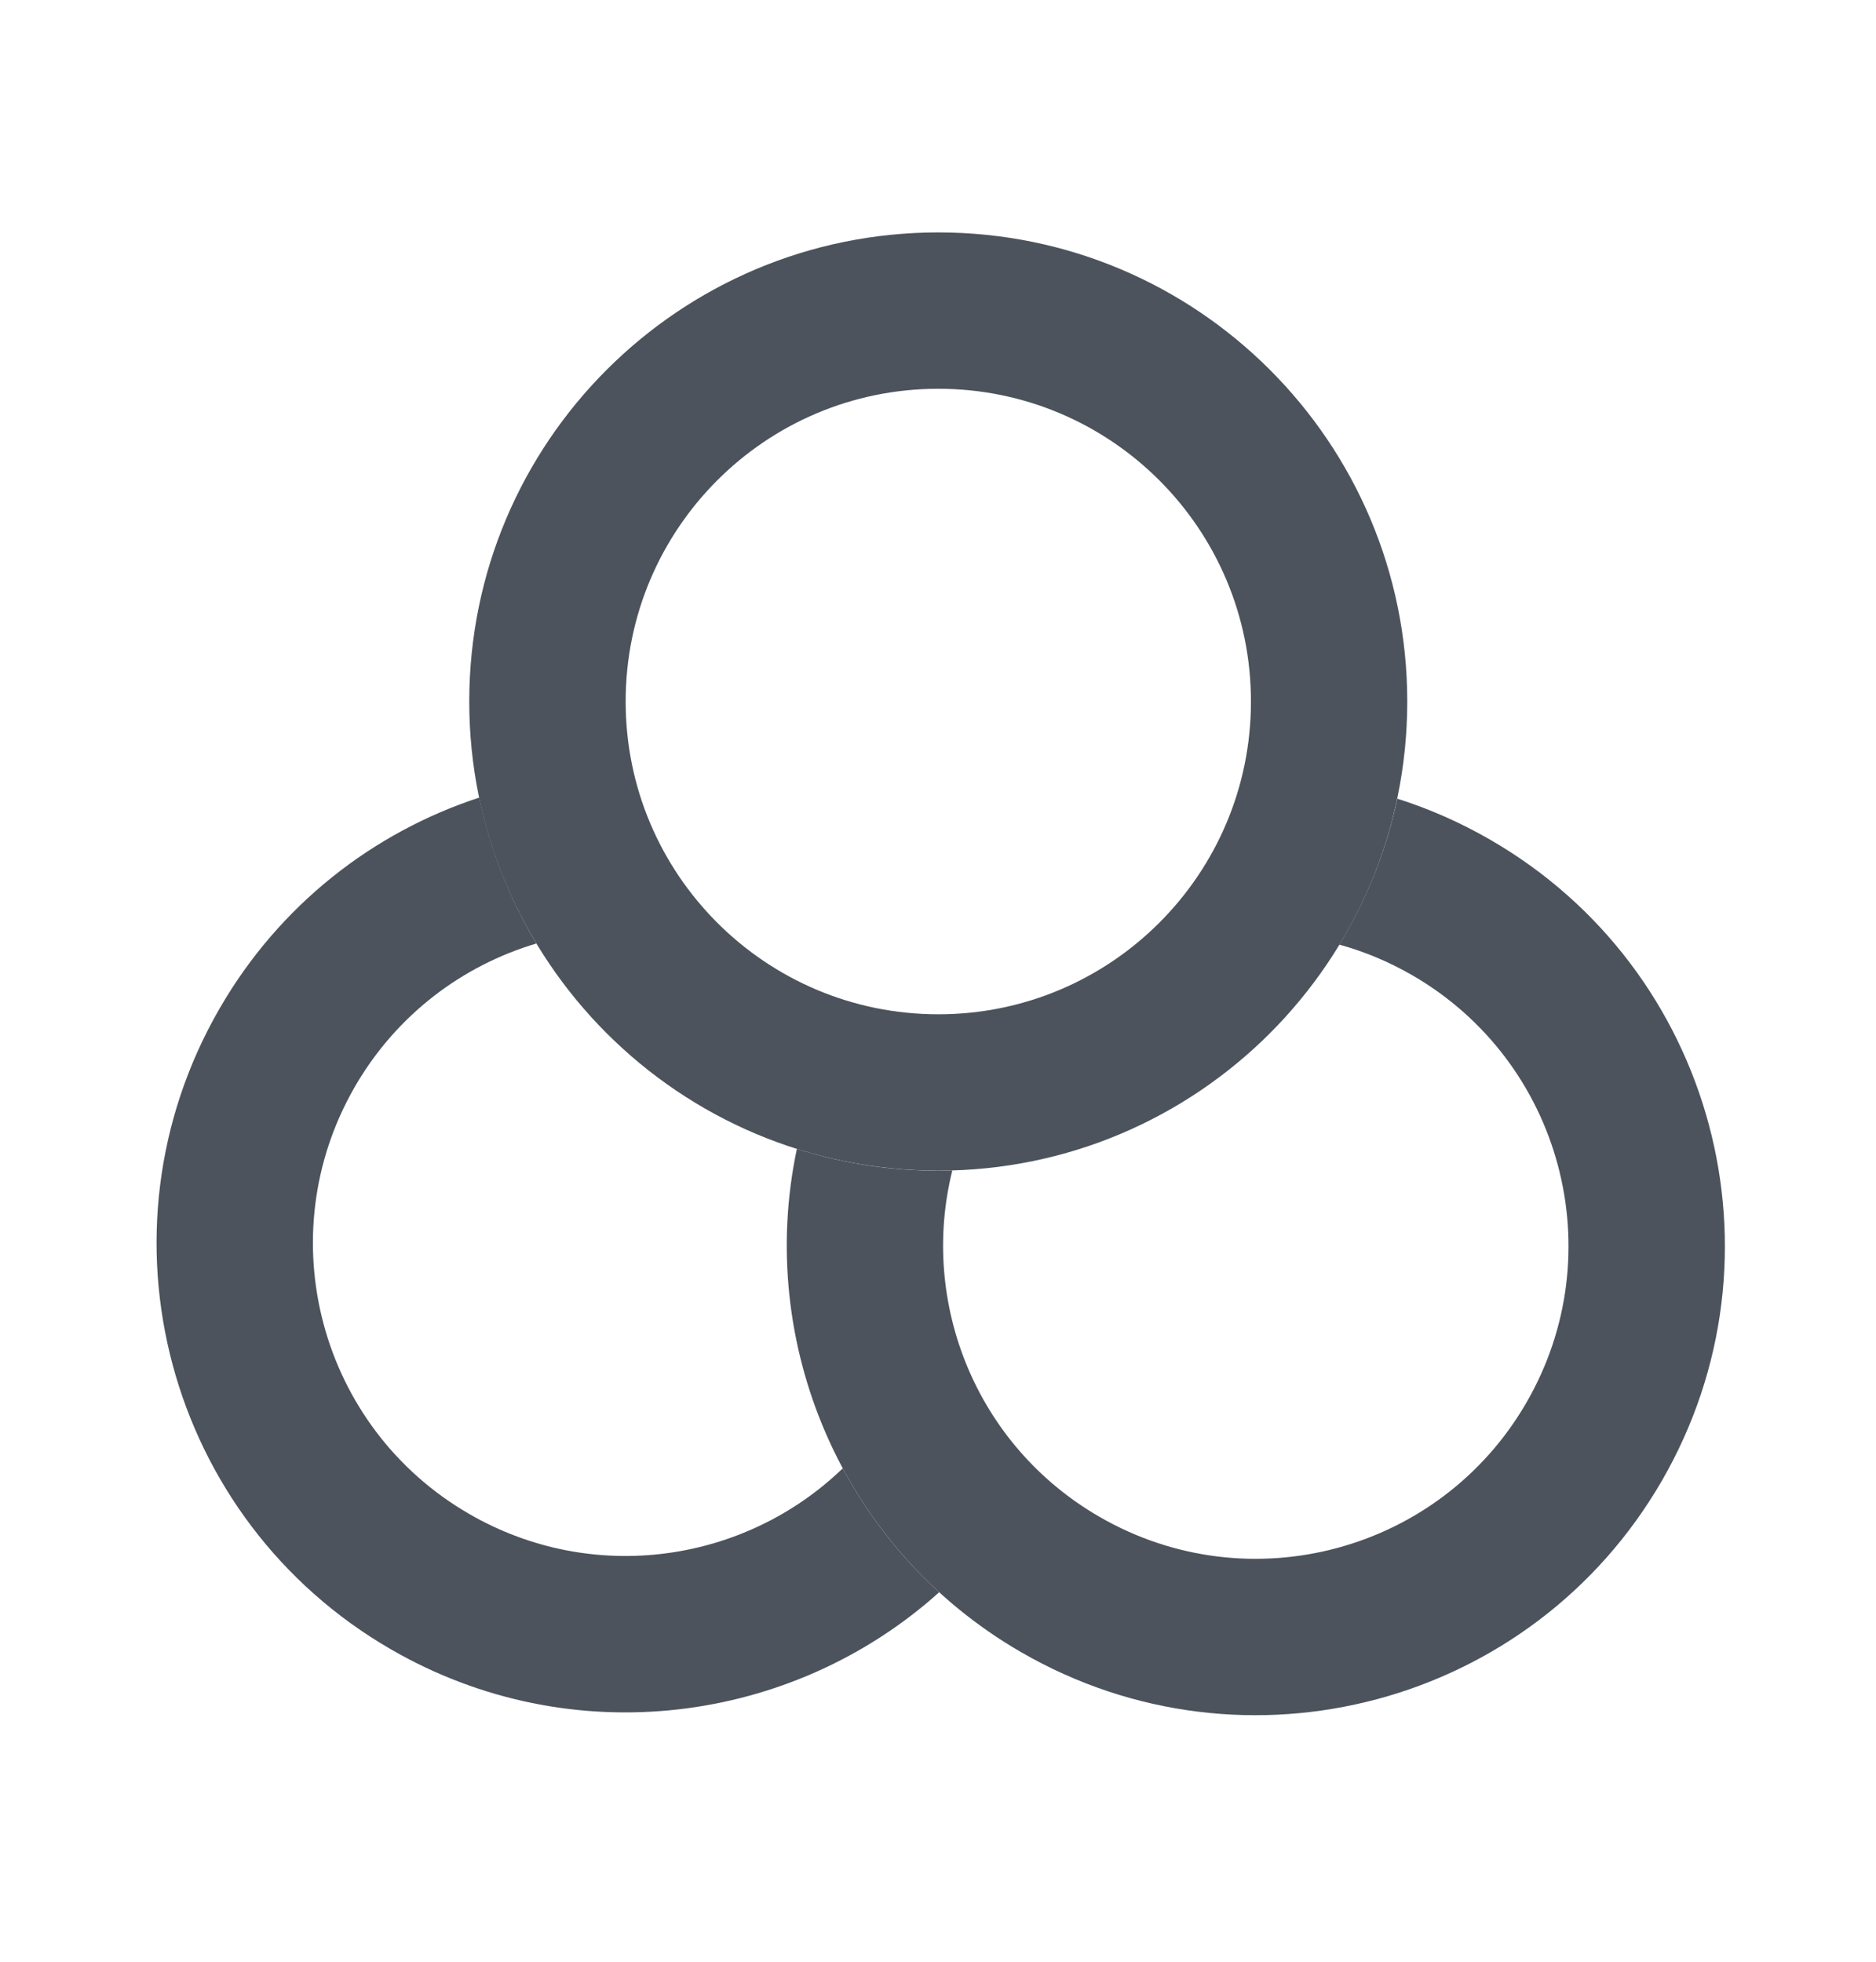
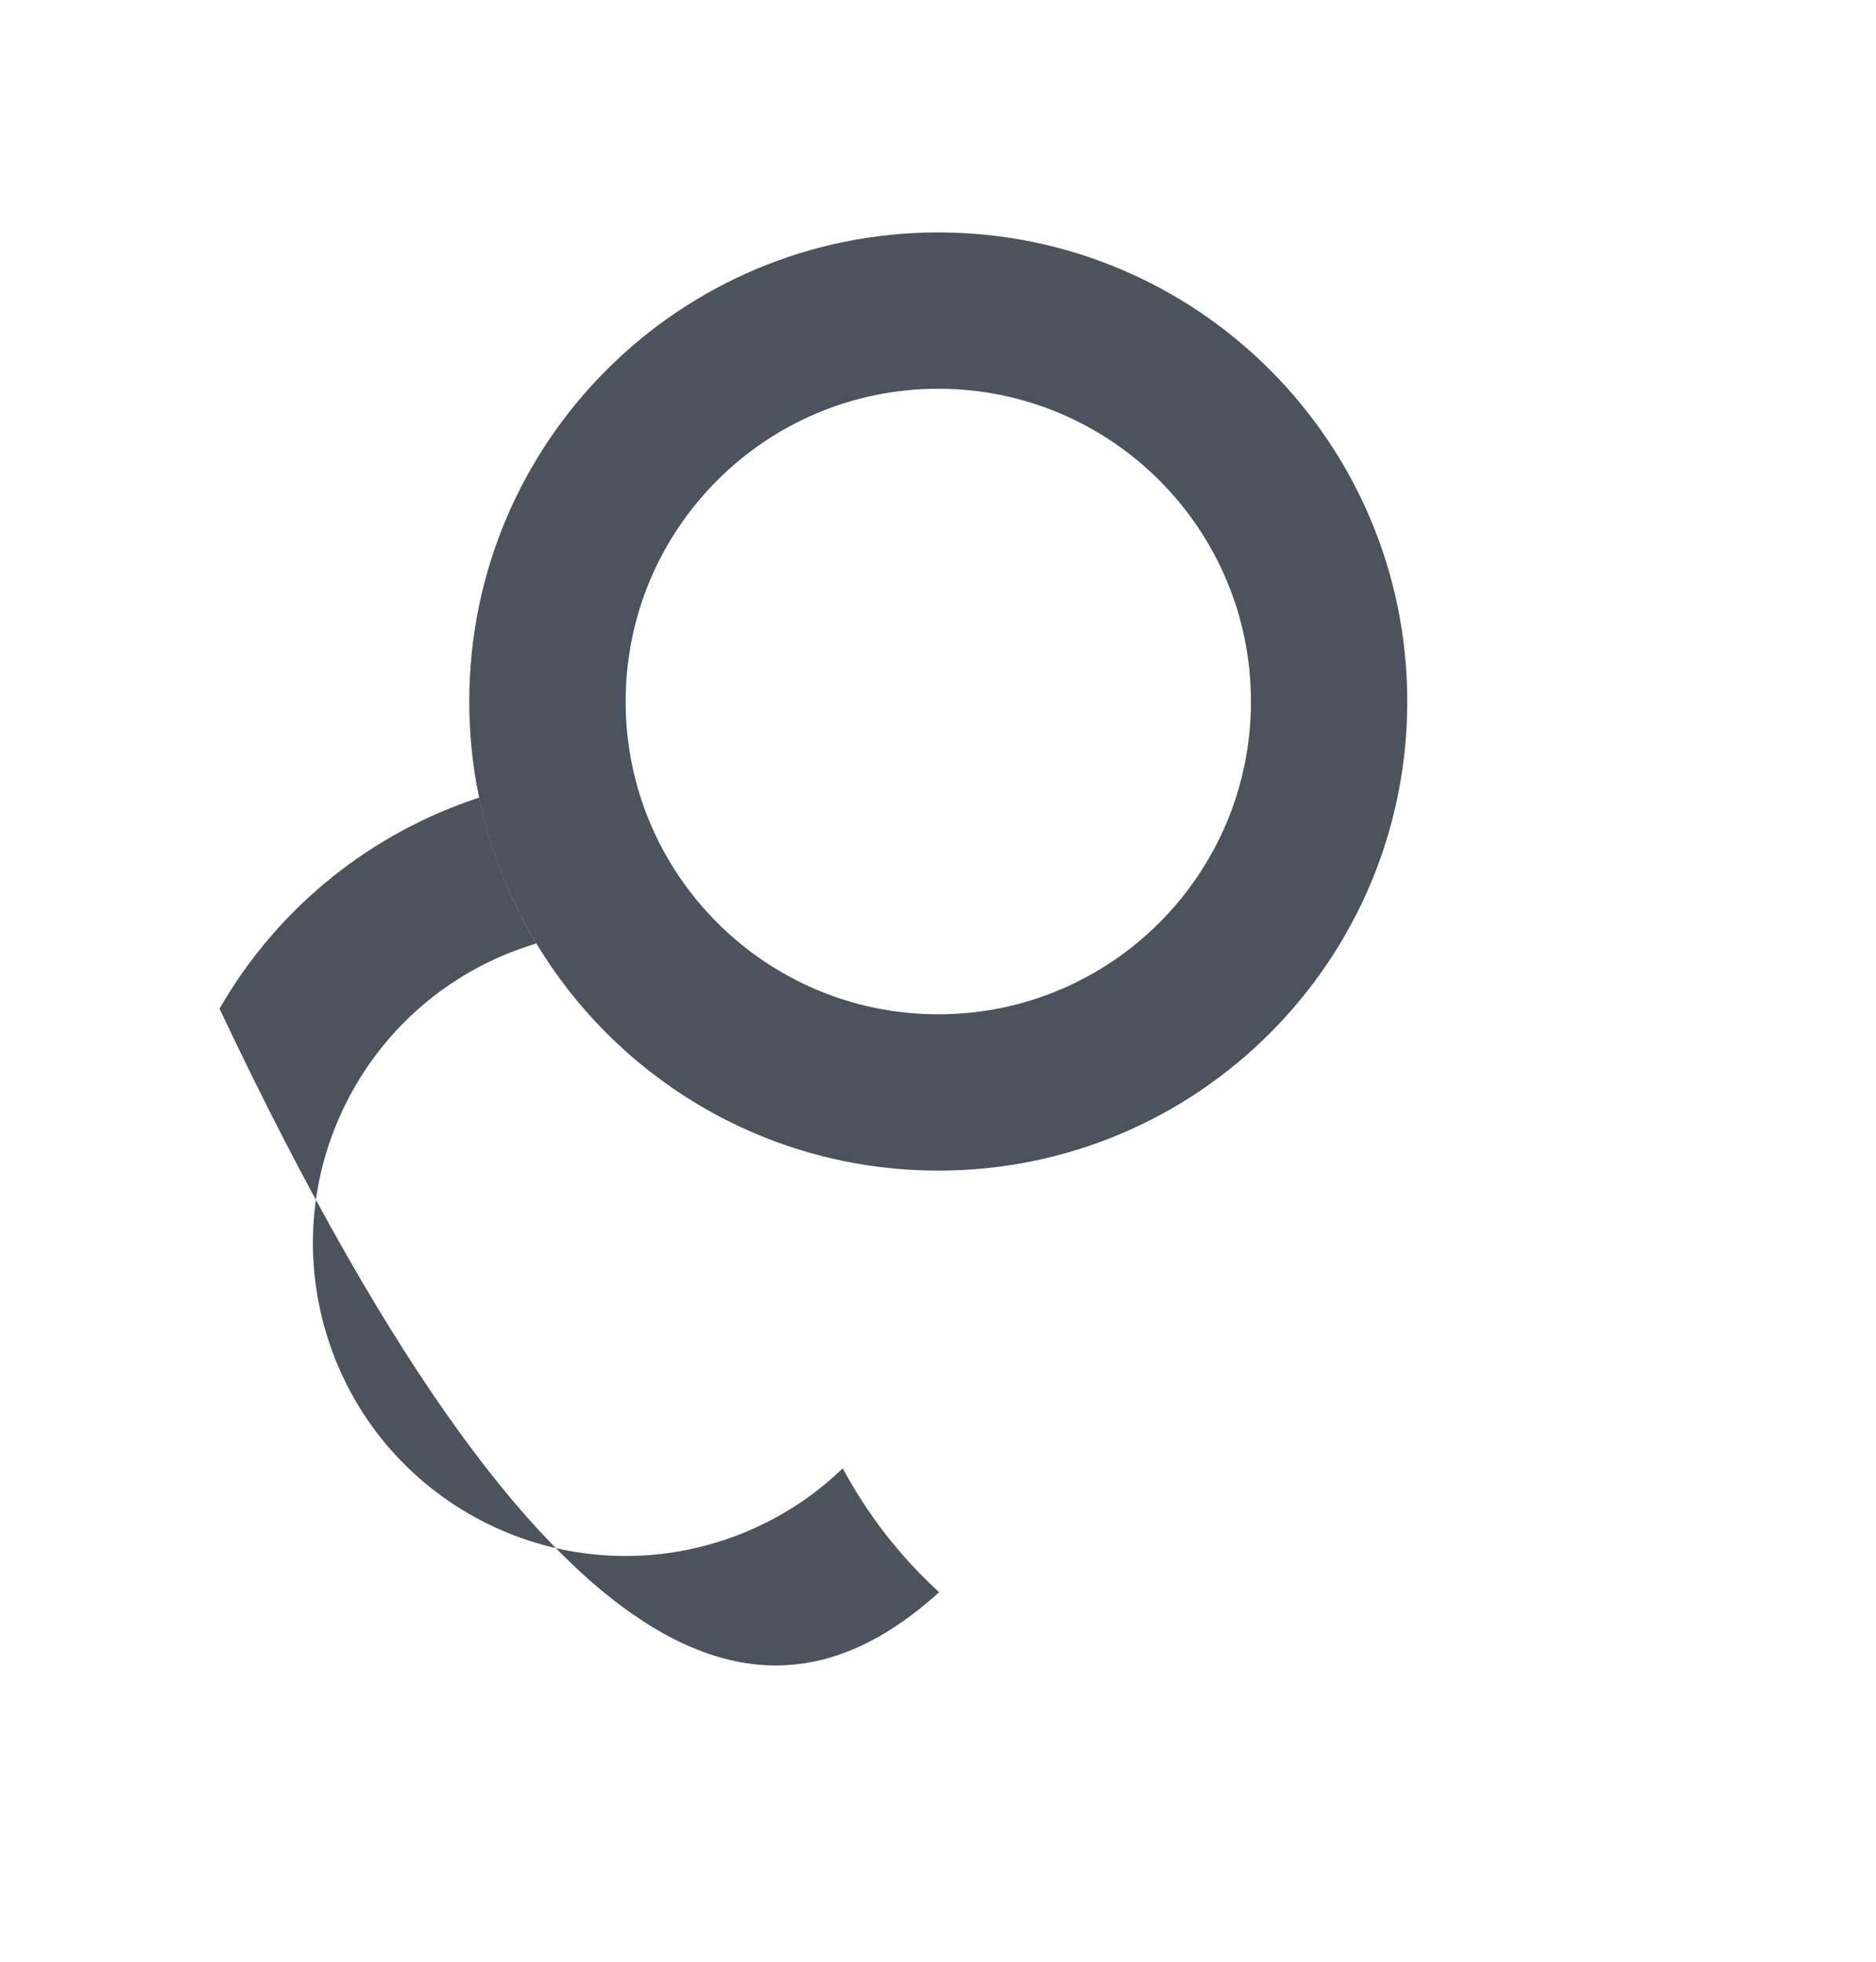
<svg xmlns="http://www.w3.org/2000/svg" width="22" height="23" viewBox="0 0 22 23" fill="none">
  <path fill-rule="evenodd" clip-rule="evenodd" d="M5.503 8.225C5.503 11.263 7.966 13.725 11.004 13.725C14.041 13.725 16.503 11.263 16.503 8.225C16.503 5.187 14.041 2.725 11.004 2.725C7.966 2.725 5.503 5.187 5.503 8.225ZM7.337 8.225C7.337 10.25 8.978 11.892 11.004 11.892C13.028 11.892 14.67 10.25 14.67 8.225C14.67 6.2 13.028 4.558 11.004 4.558C8.978 4.558 7.337 6.2 7.337 8.225Z" fill="#4C535C" />
-   <path fill-rule="evenodd" clip-rule="evenodd" d="M11.168 13.723C10.782 15.27 11.444 16.947 12.894 17.784C14.647 18.797 16.89 18.196 17.902 16.442C18.915 14.688 18.314 12.446 16.56 11.433C16.286 11.275 15.999 11.156 15.707 11.075C15.727 11.042 15.747 11.008 15.766 10.975C16.064 10.46 16.269 9.916 16.386 9.364C16.759 9.482 17.124 9.642 17.477 9.846C20.108 11.364 21.009 14.728 19.49 17.359C17.971 19.989 14.608 20.891 11.977 19.372C9.862 18.151 8.865 15.737 9.345 13.47C9.943 13.66 10.559 13.742 11.168 13.723Z" fill="#4C535C" />
-   <path d="M6.29 11.062C5.972 10.531 5.746 9.952 5.62 9.351C4.379 9.758 3.278 10.606 2.574 11.826C1.055 14.457 1.956 17.82 4.587 19.339C6.702 20.56 9.291 20.217 11.014 18.668C10.55 18.245 10.171 17.752 9.883 17.215C8.736 18.323 6.953 18.588 5.504 17.751C3.75 16.739 3.149 14.496 4.161 12.742C4.649 11.897 5.423 11.32 6.29 11.062Z" fill="#4C535C" />
+   <path d="M6.29 11.062C5.972 10.531 5.746 9.952 5.62 9.351C4.379 9.758 3.278 10.606 2.574 11.826C6.702 20.56 9.291 20.217 11.014 18.668C10.55 18.245 10.171 17.752 9.883 17.215C8.736 18.323 6.953 18.588 5.504 17.751C3.75 16.739 3.149 14.496 4.161 12.742C4.649 11.897 5.423 11.32 6.29 11.062Z" fill="#4C535C" />
</svg>